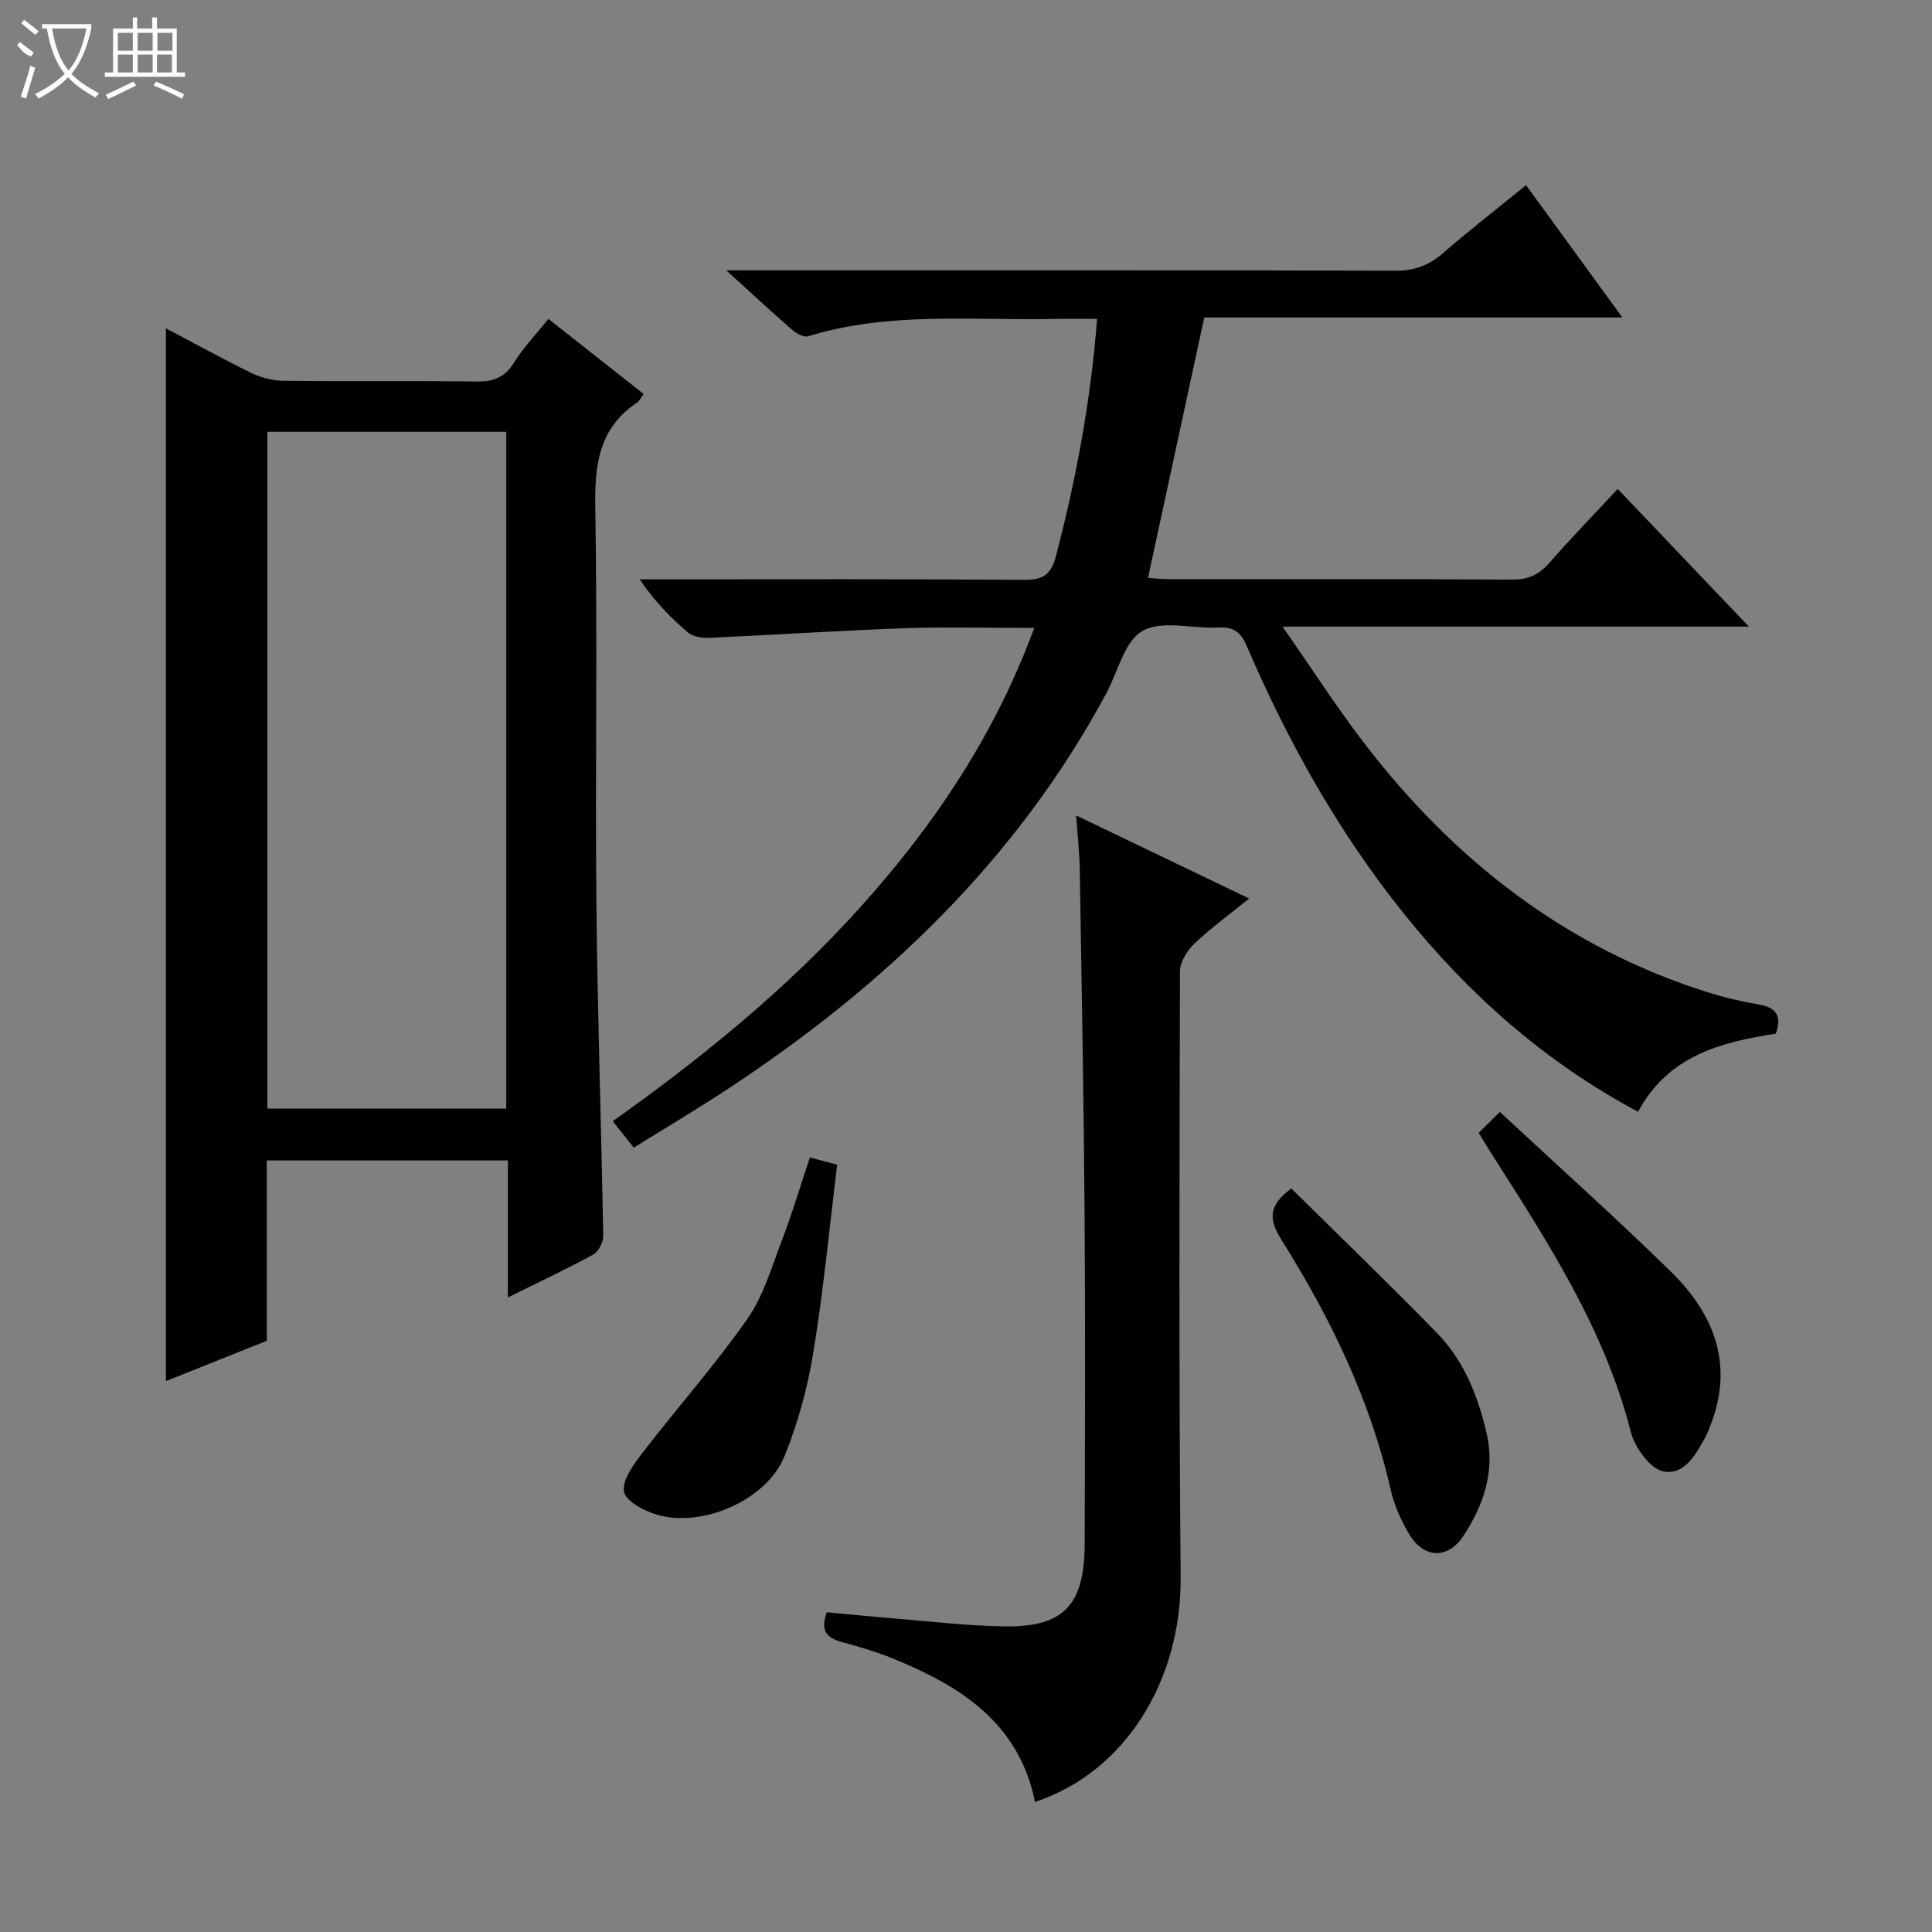
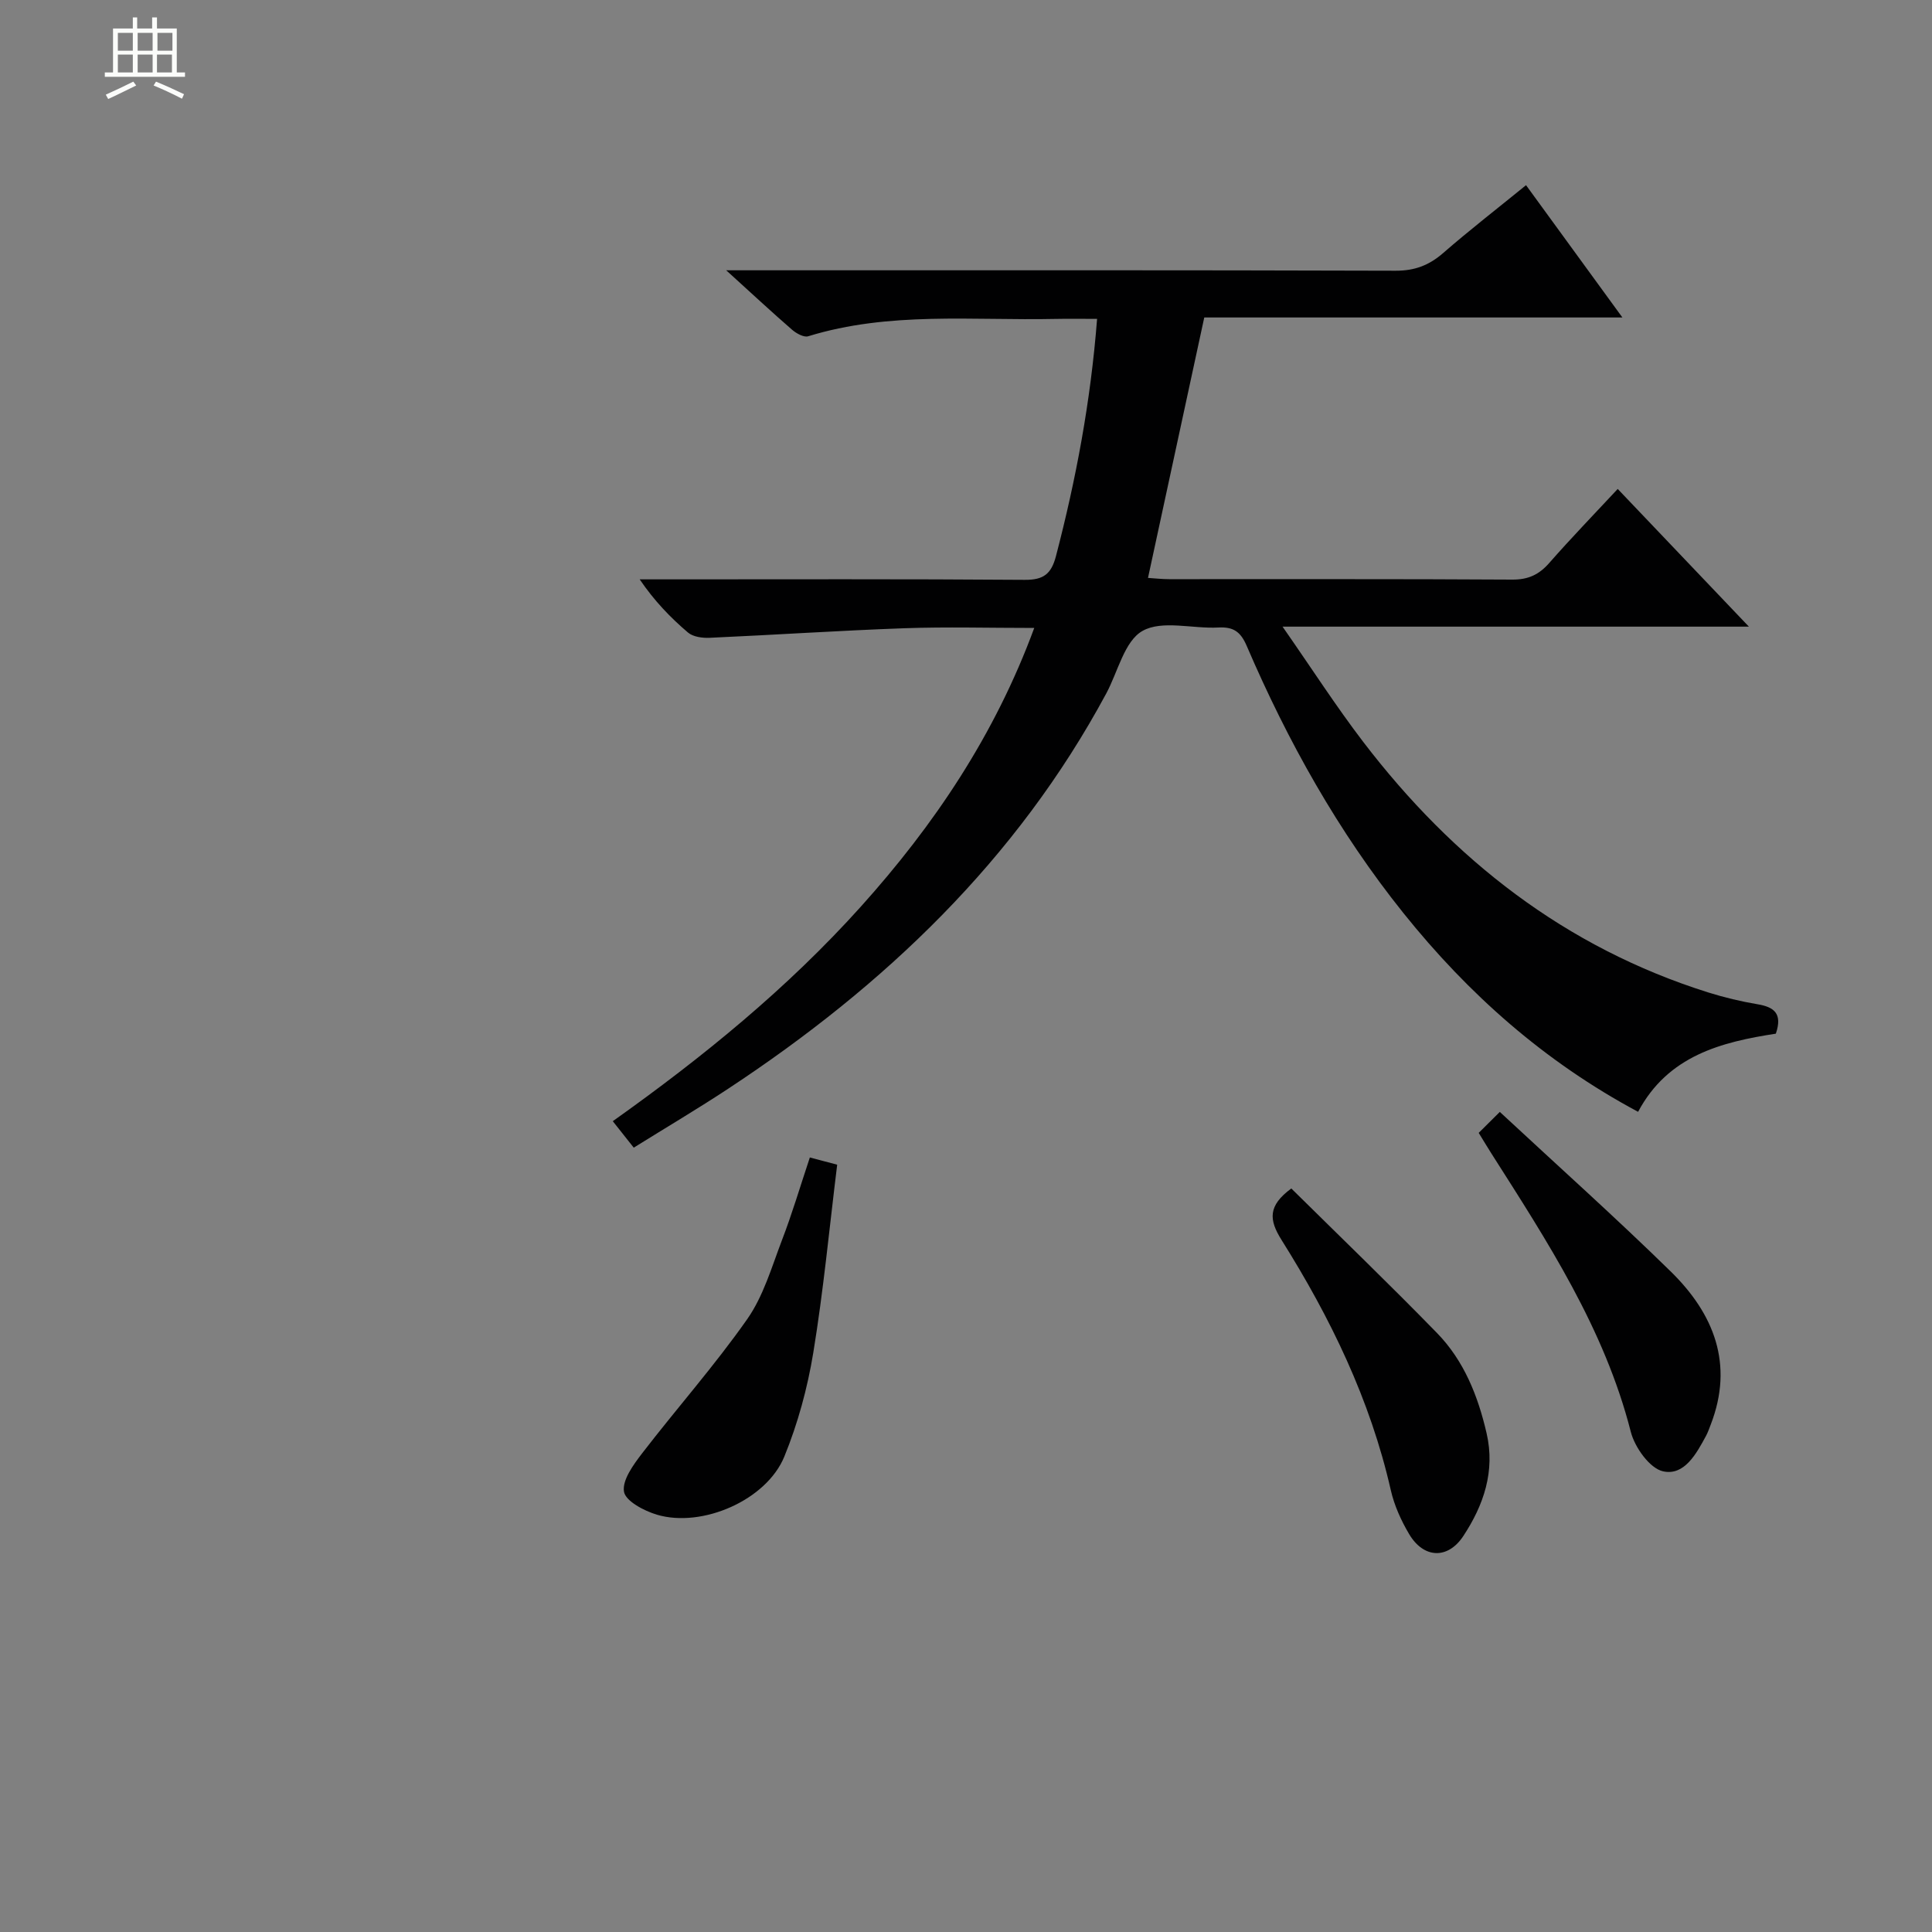
<svg xmlns="http://www.w3.org/2000/svg" enable-background="new 0 0 400 400" viewBox="0 0 400 400">
  <rect x="0" y="0" width="400" height="400" fill="#808080" stroke="none" />
  <g fill="#010102">
    <path d="m315.95 38.34c6.73 9.23 13.07 17.94 19.95 27.39-29.4 0-58.07 0-86.57 0-3.94 18.22-7.75 35.85-11.65 53.92 1.31.08 2.87.26 4.42.26 23.66.02 47.33-.06 70.99.09 3.33.02 5.56-1.03 7.69-3.47 4.47-5.1 9.2-9.98 14.15-15.3 9 9.45 17.69 18.57 27.16 28.51-32.32 0-63.63 0-96.55 0 6.08 8.72 11.08 16.5 16.68 23.83 18.64 24.39 41.87 42.61 71.5 51.92 3.32 1.04 6.73 1.85 10.16 2.43 3.39.57 5.22 1.88 3.79 6.09-11.21 1.73-22.31 4.5-28.52 16.18-19.35-10.35-35.12-24.35-48.58-41.14-13.52-16.87-23.95-35.54-32.45-55.32-1.26-2.93-2.74-3.98-5.87-3.81-5.32.29-11.63-1.59-15.7.7-3.75 2.1-5.1 8.48-7.52 12.97-18.55 34.45-45.91 60.49-78.21 81.78-6.35 4.19-12.9 8.06-19.61 12.24-1.56-1.97-2.77-3.5-4.34-5.48 18.64-13.24 36.15-27.51 51.33-44.39 15.23-16.94 27.77-35.57 35.93-57.73-9.35 0-18.13-.25-26.89.06-13.44.48-26.87 1.38-40.31 1.98-1.5.07-3.43-.19-4.49-1.09-3.64-3.1-6.97-6.55-10-11.01h5.22c24.83 0 49.66-.09 74.49.1 3.89.03 5.5-1.2 6.47-4.89 4.16-15.93 7.19-32.02 8.52-49.14-3.18 0-5.95-.05-8.72.01-17.08.36-34.32-1.58-51.09 3.59-.9.28-2.46-.59-3.34-1.35-4.27-3.71-8.42-7.57-13.64-12.31h6.12c44.16 0 88.33-.05 132.49.09 3.96.01 6.92-1.13 9.84-3.67 5.42-4.72 11.08-9.1 17.15-14.04z" />
-     <path d="m113.54 66.03c6.6 5.2 13.1 10.32 19.73 15.54-.6.79-.89 1.46-1.4 1.8-7.88 5.27-8.77 12.87-8.62 21.68.46 27.32-.03 54.65.23 81.98.22 22.96 1.02 45.91 1.41 68.87.02 1.3-.97 3.24-2.06 3.83-5.51 3.02-11.22 5.69-17.68 8.89 0-9.79 0-18.95 0-28.36-16.94 0-33.19 0-49.92 0v37.34c-7.18 2.87-13.94 5.57-20.88 8.34 0-72.73 0-145.14 0-217.96 5.95 3.13 11.73 6.33 17.66 9.22 2 .97 4.37 1.61 6.58 1.64 13.33.15 26.66-.04 39.99.15 3.51.05 5.89-.77 7.82-3.89 2-3.2 4.68-5.99 7.14-9.07zm-8.73 23.37c-16.81 0-33.16 0-49.45 0v140.12h49.45c0-46.85 0-93.28 0-140.12z" />
-     <path d="m222.81 168.83c12.11 5.82 23.57 11.32 35.81 17.2-4.17 3.39-8 6.16-11.38 9.39-1.48 1.41-2.93 3.76-2.94 5.68-.11 41.8-.23 83.6.14 125.39.19 21.53-11.56 40.48-30.16 46.57-3.29-16.35-15.43-24-29.46-29.7-3.36-1.37-6.88-2.41-10.39-3.35-3.07-.82-4.73-2.22-3.25-6.21 4.7.43 9.58.93 14.48 1.33 7.44.6 14.89 1.5 22.35 1.6 12.23.16 16.52-4.41 16.56-17.08.07-22.82.15-45.63-.02-68.45-.17-23.63-.6-47.26-.99-70.88-.05-3.59-.46-7.19-.75-11.49z" />
    <path d="m267.35 246.06c10.17 10.05 20.34 19.84 30.19 29.95 5.58 5.73 8.48 13.06 10.25 20.76 1.8 7.81-.61 14.87-4.84 21.27-3.21 4.85-8.2 4.63-11.19-.4-1.67-2.81-3.09-5.95-3.81-9.12-4.25-18.72-12.51-35.7-22.62-51.8-2.64-4.2-2.83-7.08 2.02-10.66z" />
    <path d="m306.15 234.55c1.33-1.32 2.59-2.57 4.37-4.34 12.1 11.25 24 21.89 35.4 33.05 8.91 8.73 13.12 19.16 8.26 31.71-.3.77-.57 1.57-.96 2.3-2.01 3.73-4.51 8.33-8.91 7.35-2.76-.62-5.85-4.96-6.67-8.17-5.45-21.36-17.27-39.42-28.86-57.63-.8-1.25-1.55-2.52-2.63-4.27z" />
    <path d="m167.67 239.64c1.78.47 3.36.89 5.66 1.5-1.61 13.03-2.84 26.06-4.95 38.94-1.2 7.3-3.19 14.63-5.99 21.48-3.68 9.02-17.01 14.83-26.39 12.04-2.64-.79-6.48-2.81-6.81-4.76-.4-2.39 1.95-5.59 3.75-7.94 7.17-9.32 15.01-18.16 21.76-27.78 3.36-4.79 5.07-10.79 7.2-16.37 2.08-5.4 3.72-10.95 5.77-17.11z" />
  </g>
-   <path d="m6.4 11.7c-2-.8-1.9-1.6-2.9-2.3l.6-.7c.9.7 1.9 1.4 2.9 2.2zm-2.1 8.3c.7-2.1 1.4-4.2 2-6.4.2.1.6.3 1 .4-.7 2.3-1.3 4.4-1.9 6.4zm3-12.8c-1.1-.9-2.1-1.7-2.9-2.4l.6-.7c1 .8 2 1.5 3 2.4zm1.4-1.3v-.9h10.2v.9c-.9 4.2-2.3 7.3-4.1 9.4 1.3 1.4 3.2 2.7 5.7 4-.2.2-.4.5-.7.9-2.5-1.4-4.4-2.7-5.7-4.2-1.4 1.5-3.5 3-6.1 4.4 0 0 0 0-.1-.1-.3-.4-.5-.7-.7-.8 2.7-1.3 4.7-2.8 6.2-4.2-1.8-2.2-3-5.3-3.7-9.4zm9.2 0h-7.1c.6 3.8 1.7 6.7 3.4 8.7 1.7-2 2.9-4.8 3.7-8.7z" fill="#fbfcfa" />
  <path d="m31.6 3.6h.9v2.3h4.1v9.1h1.7v.9h-16.6v-.9h1.7v-9.1h4.1v-2.3h.9v2.3h3.1v-2.3zm-4 13.3.6.8c-1.9.9-3.8 1.9-5.8 2.8-.2-.3-.3-.6-.5-.9 2-.9 3.9-1.8 5.7-2.7zm-3.2-10.1v3.7h3.1v-3.7zm0 4.5v3.7h3.1v-3.7zm4.1-4.5v3.7h3.1v-3.7zm0 4.5v3.7h3.1v-3.7zm9.1 9.1c-2.1-1.1-4.1-2-5.8-2.7l.5-.8c2.2.9 4.1 1.8 5.8 2.6l-.4.9zm-1.9-13.6h-3.1v3.7h3.1zm-3.2 4.5v3.7h3.1v-3.7z" fill="#fbfcfa" />
</svg>